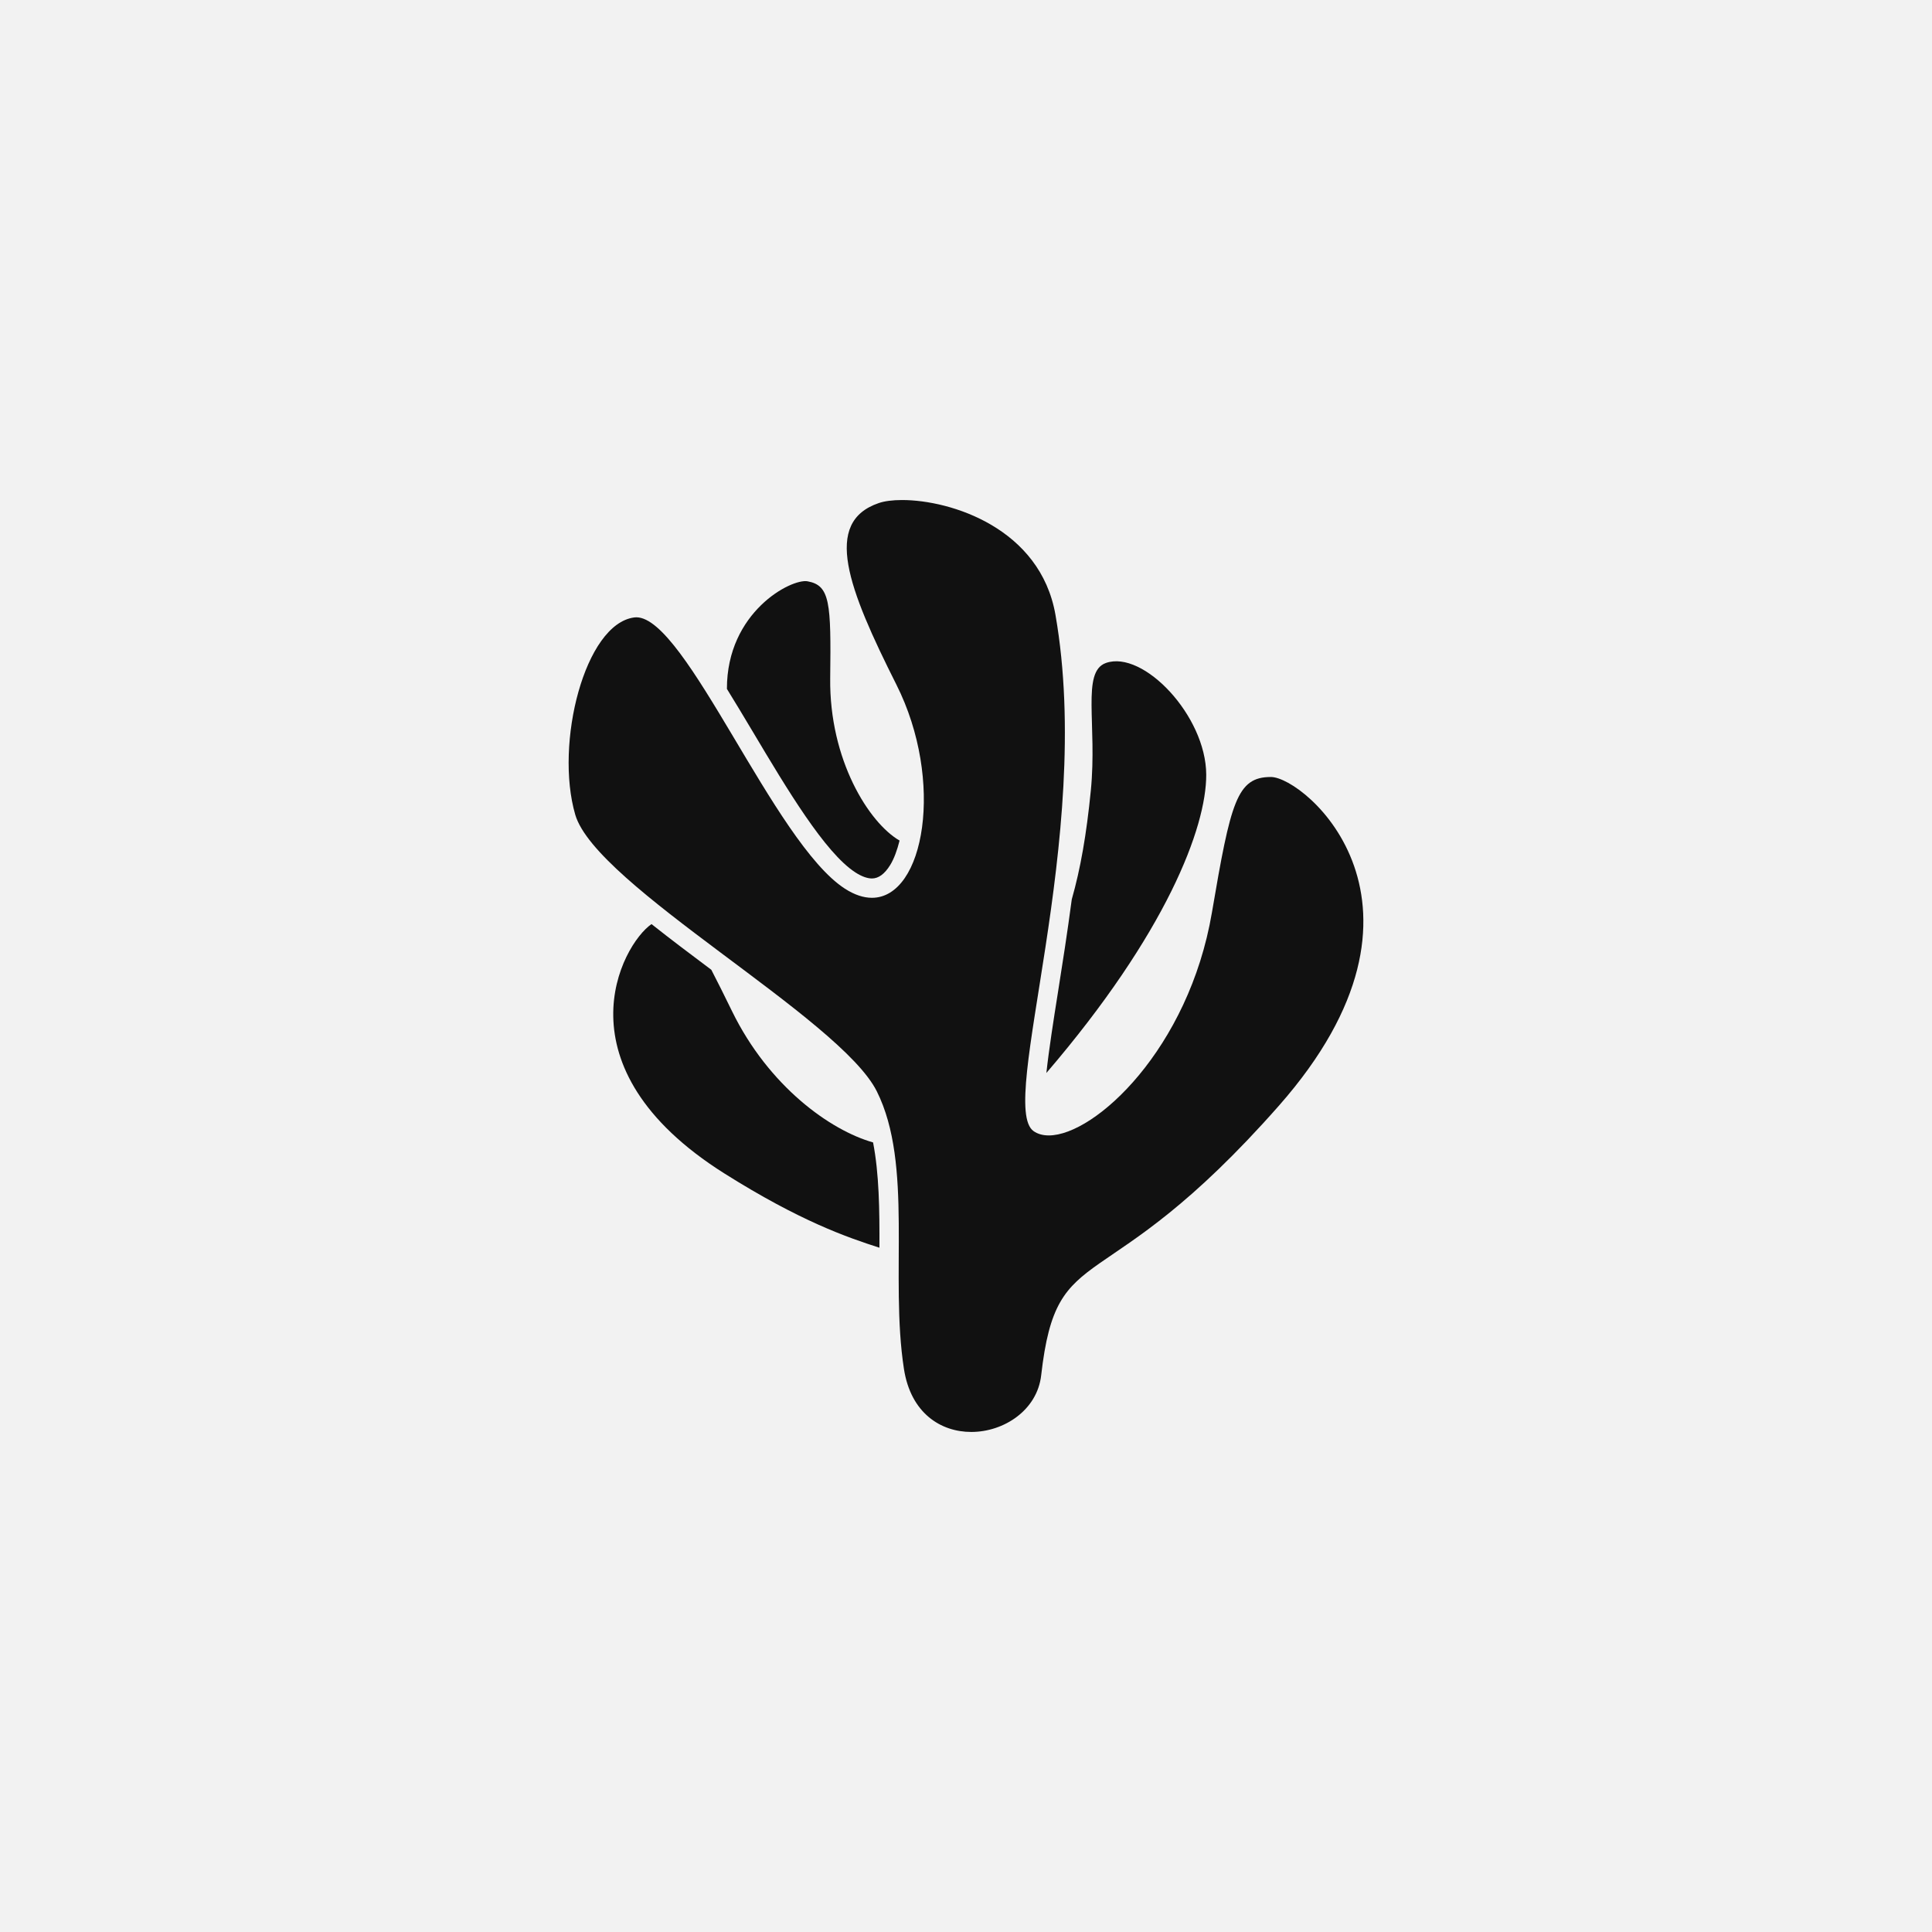
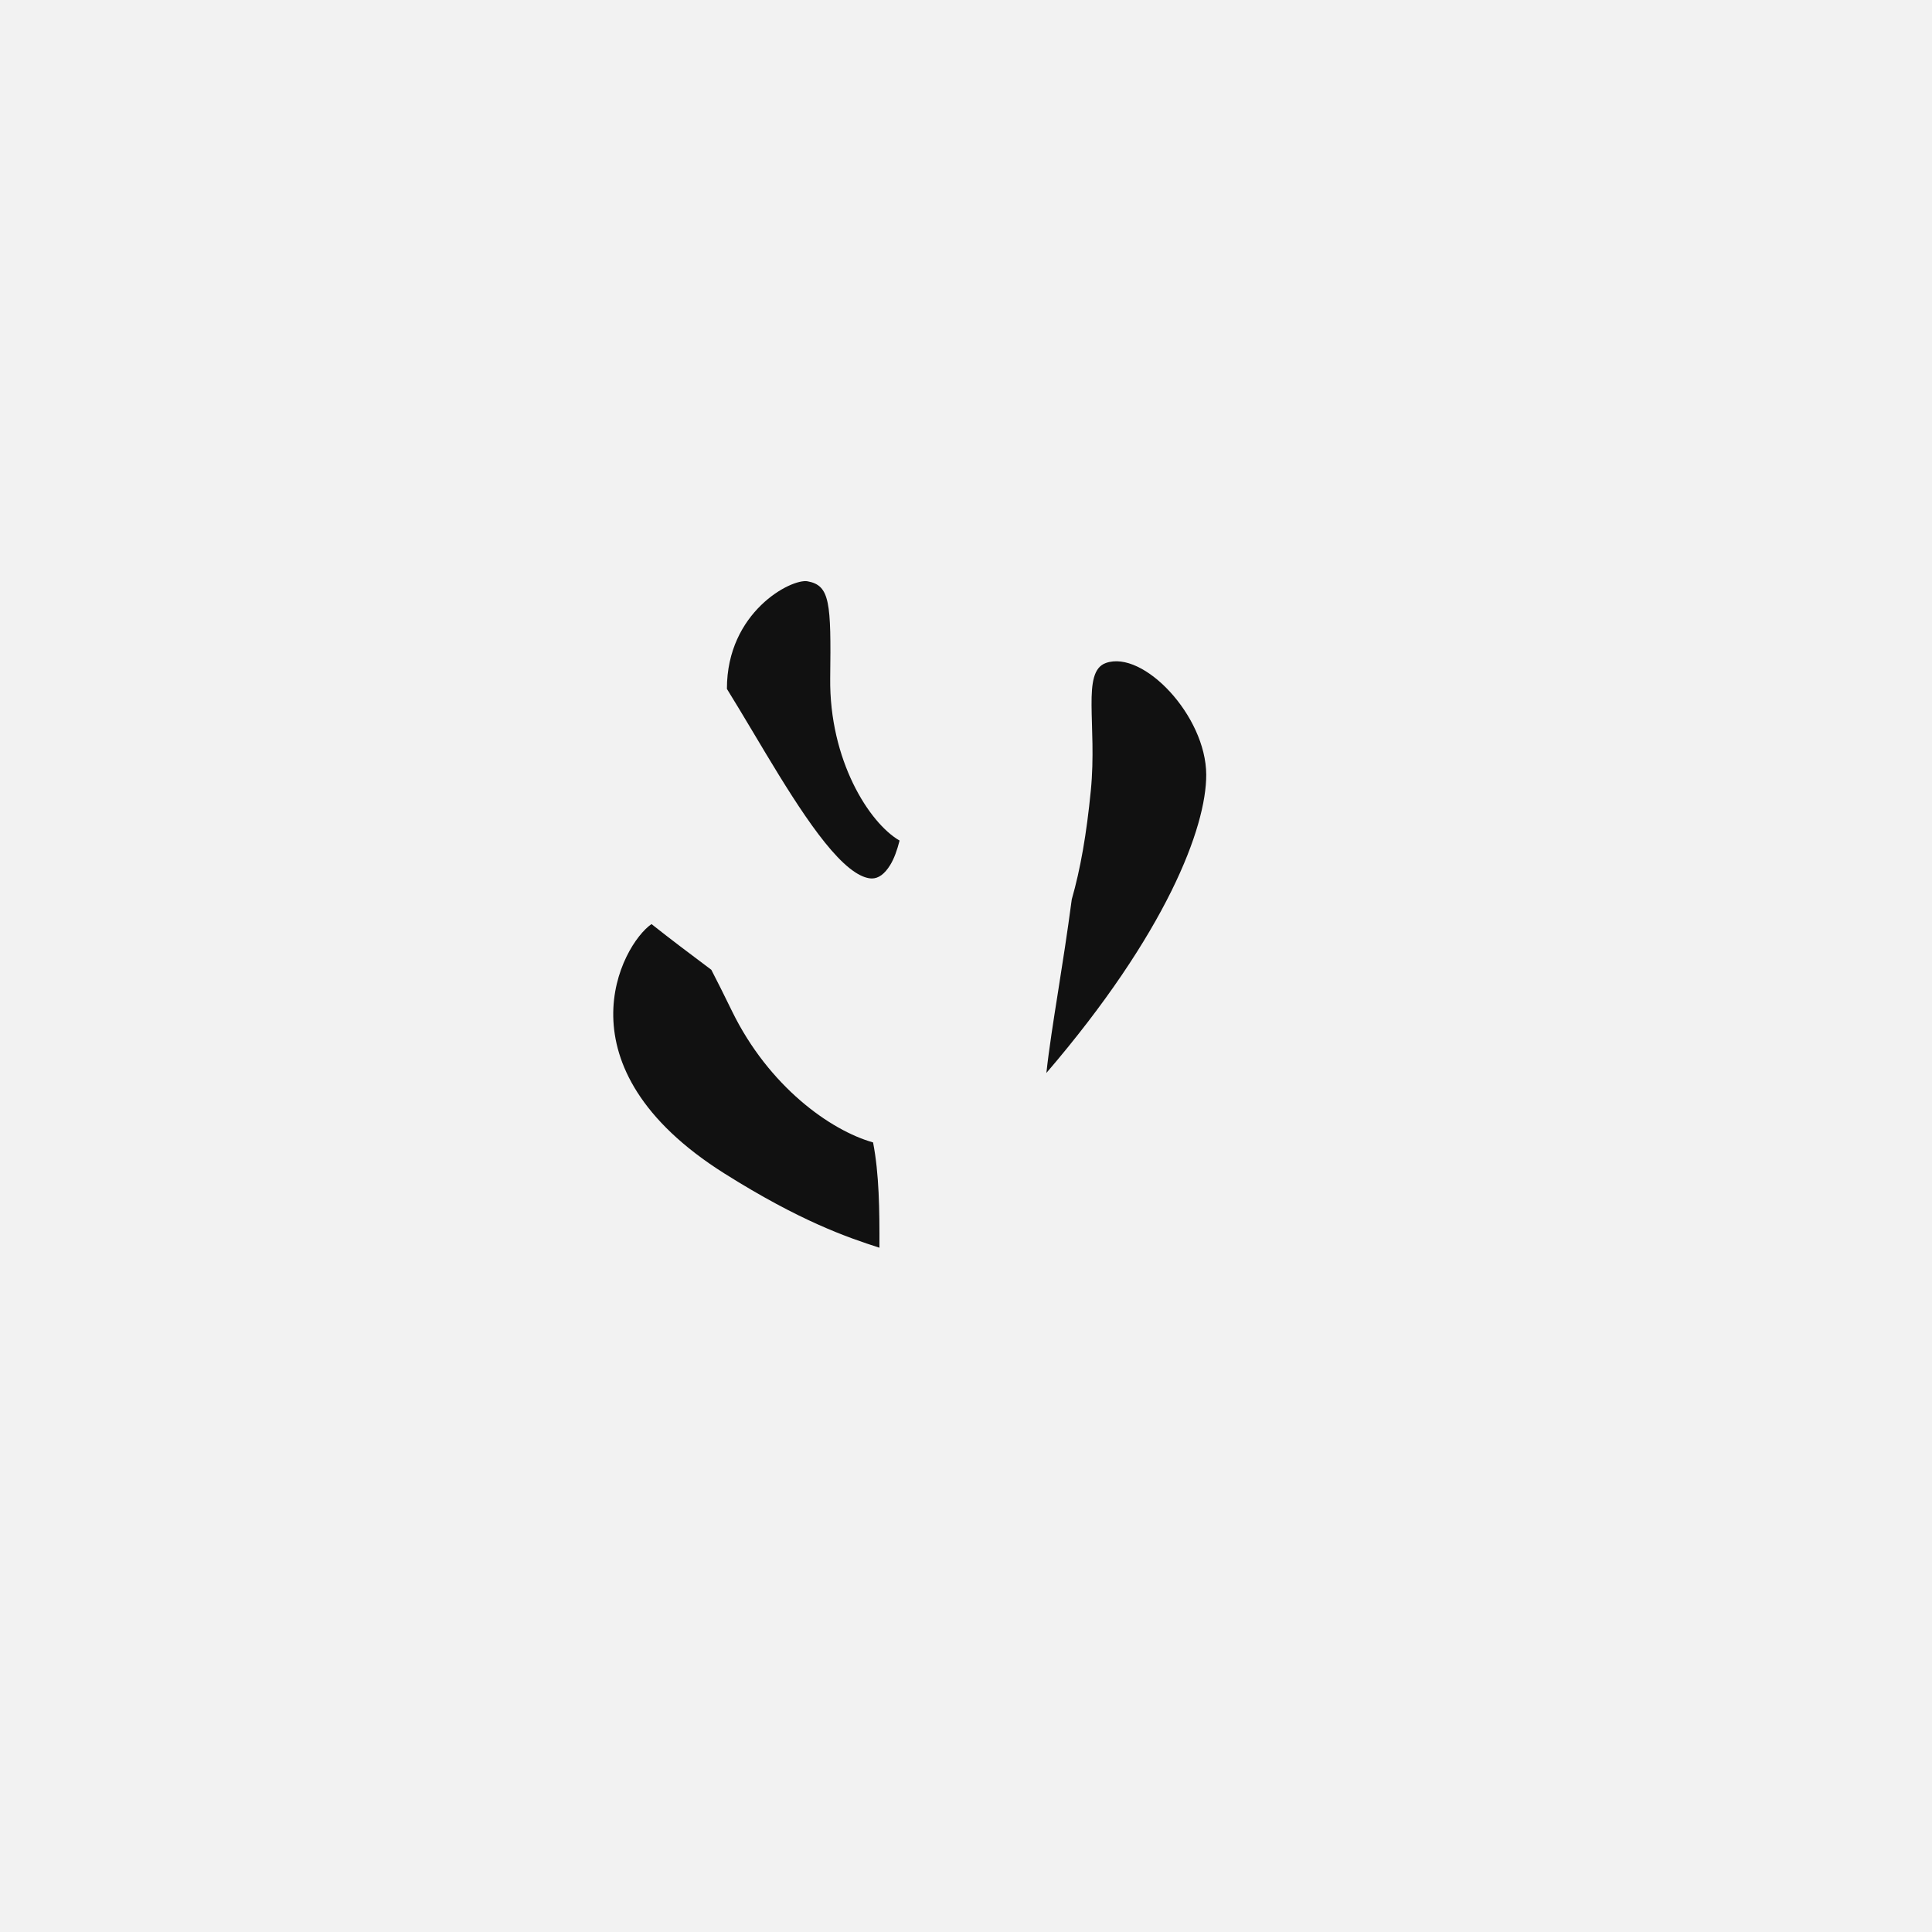
<svg xmlns="http://www.w3.org/2000/svg" id="Ebene_1" version="1.1" viewBox="0 0 500 500" width="65535" height="65535">
  <defs>
    <style>
      .st0 {
        fill: #111;
      }

      .st1 {
        fill: #f2f2f2;
      }
    </style>
  </defs>
  <rect class="st1" width="500" height="500" />
  <g>
-     <path class="st0" d="M328.897,201.085c-8.81,0-10.386,6.471-15.257,35.098-5.984,35.167-30.203,57.666-42.217,57.666-1.523,0-2.85-.362-3.918-1.105-9.498-6.609,15.775-75.844,5.643-133.652-3.918-22.357-27.002-29.684-39.692-29.684-2.467,0-4.543.279-6.007.777-14.591,4.952-7.983,22.093,4.543,47.006,12.5,24.865,7.311,55.159-6.338,55.159-2.135,0-4.478-.738-6.992-2.361-18.331-11.814-41.079-70.232-53.98-70.232-.178,0-.354.01-.528.035-12.802,1.653-20.647,32.621-15.279,51.044,5.368,18.421,68.549,52.603,78.045,71.601,9.498,18.994,3.305,47.9,7.021,71.85,1.782,11.486,9.57,16.301,17.413,16.301,8.509,0,17.08-5.674,18.101-14.648,4.129-36.341,15.691-17.757,61.528-69.788,45.837-52.031,6.723-85.068-2.086-85.068h0l.002.002h-.002Z" />
    <path class="st0" d="M221.374,225.783c1.587,1.027,3.067,1.564,4.281,1.564,1.711,0,3.301-1.168,4.725-3.481,1.032-1.674,1.811-3.883,2.428-6.329-7.894-4.55-18.212-20.859-17.953-42.028.238-19.529-.021-24.004-5.85-25.067-4.205-.77-20.917,7.936-20.88,27.848,2.107,3.402,4.35,7.138,6.774,11.206,8.721,14.634,18.604,31.219,26.477,36.287h-.002,0Z" />
    <path class="st0" d="M189.479,261.755c-2.084-4.257-3.837-7.799-5.389-10.773-5.371-4.021-10.624-7.977-15.48-11.829-7.792,5.362-24.892,36.979,18.873,64.543,19.616,12.354,31.743,16.516,40.113,19.214.039-9.769-.069-19.106-1.647-27.252-11.079-3.128-26.978-14.509-36.47-33.904h0Z" />
    <path class="st0" d="M270.803,277.682c31.022-36.172,41.409-63.536,41.368-77.193-.045-15.235-16.321-32.345-25.974-28.906-6.373,2.272-2.204,15.882-3.895,33.037-1.113,11.298-2.665,20.194-4.929,28.139-1.137,8.583-2.411,16.731-3.582,24.102-1.134,7.136-2.327,14.717-2.988,20.823h0Z" />
  </g>
</svg>